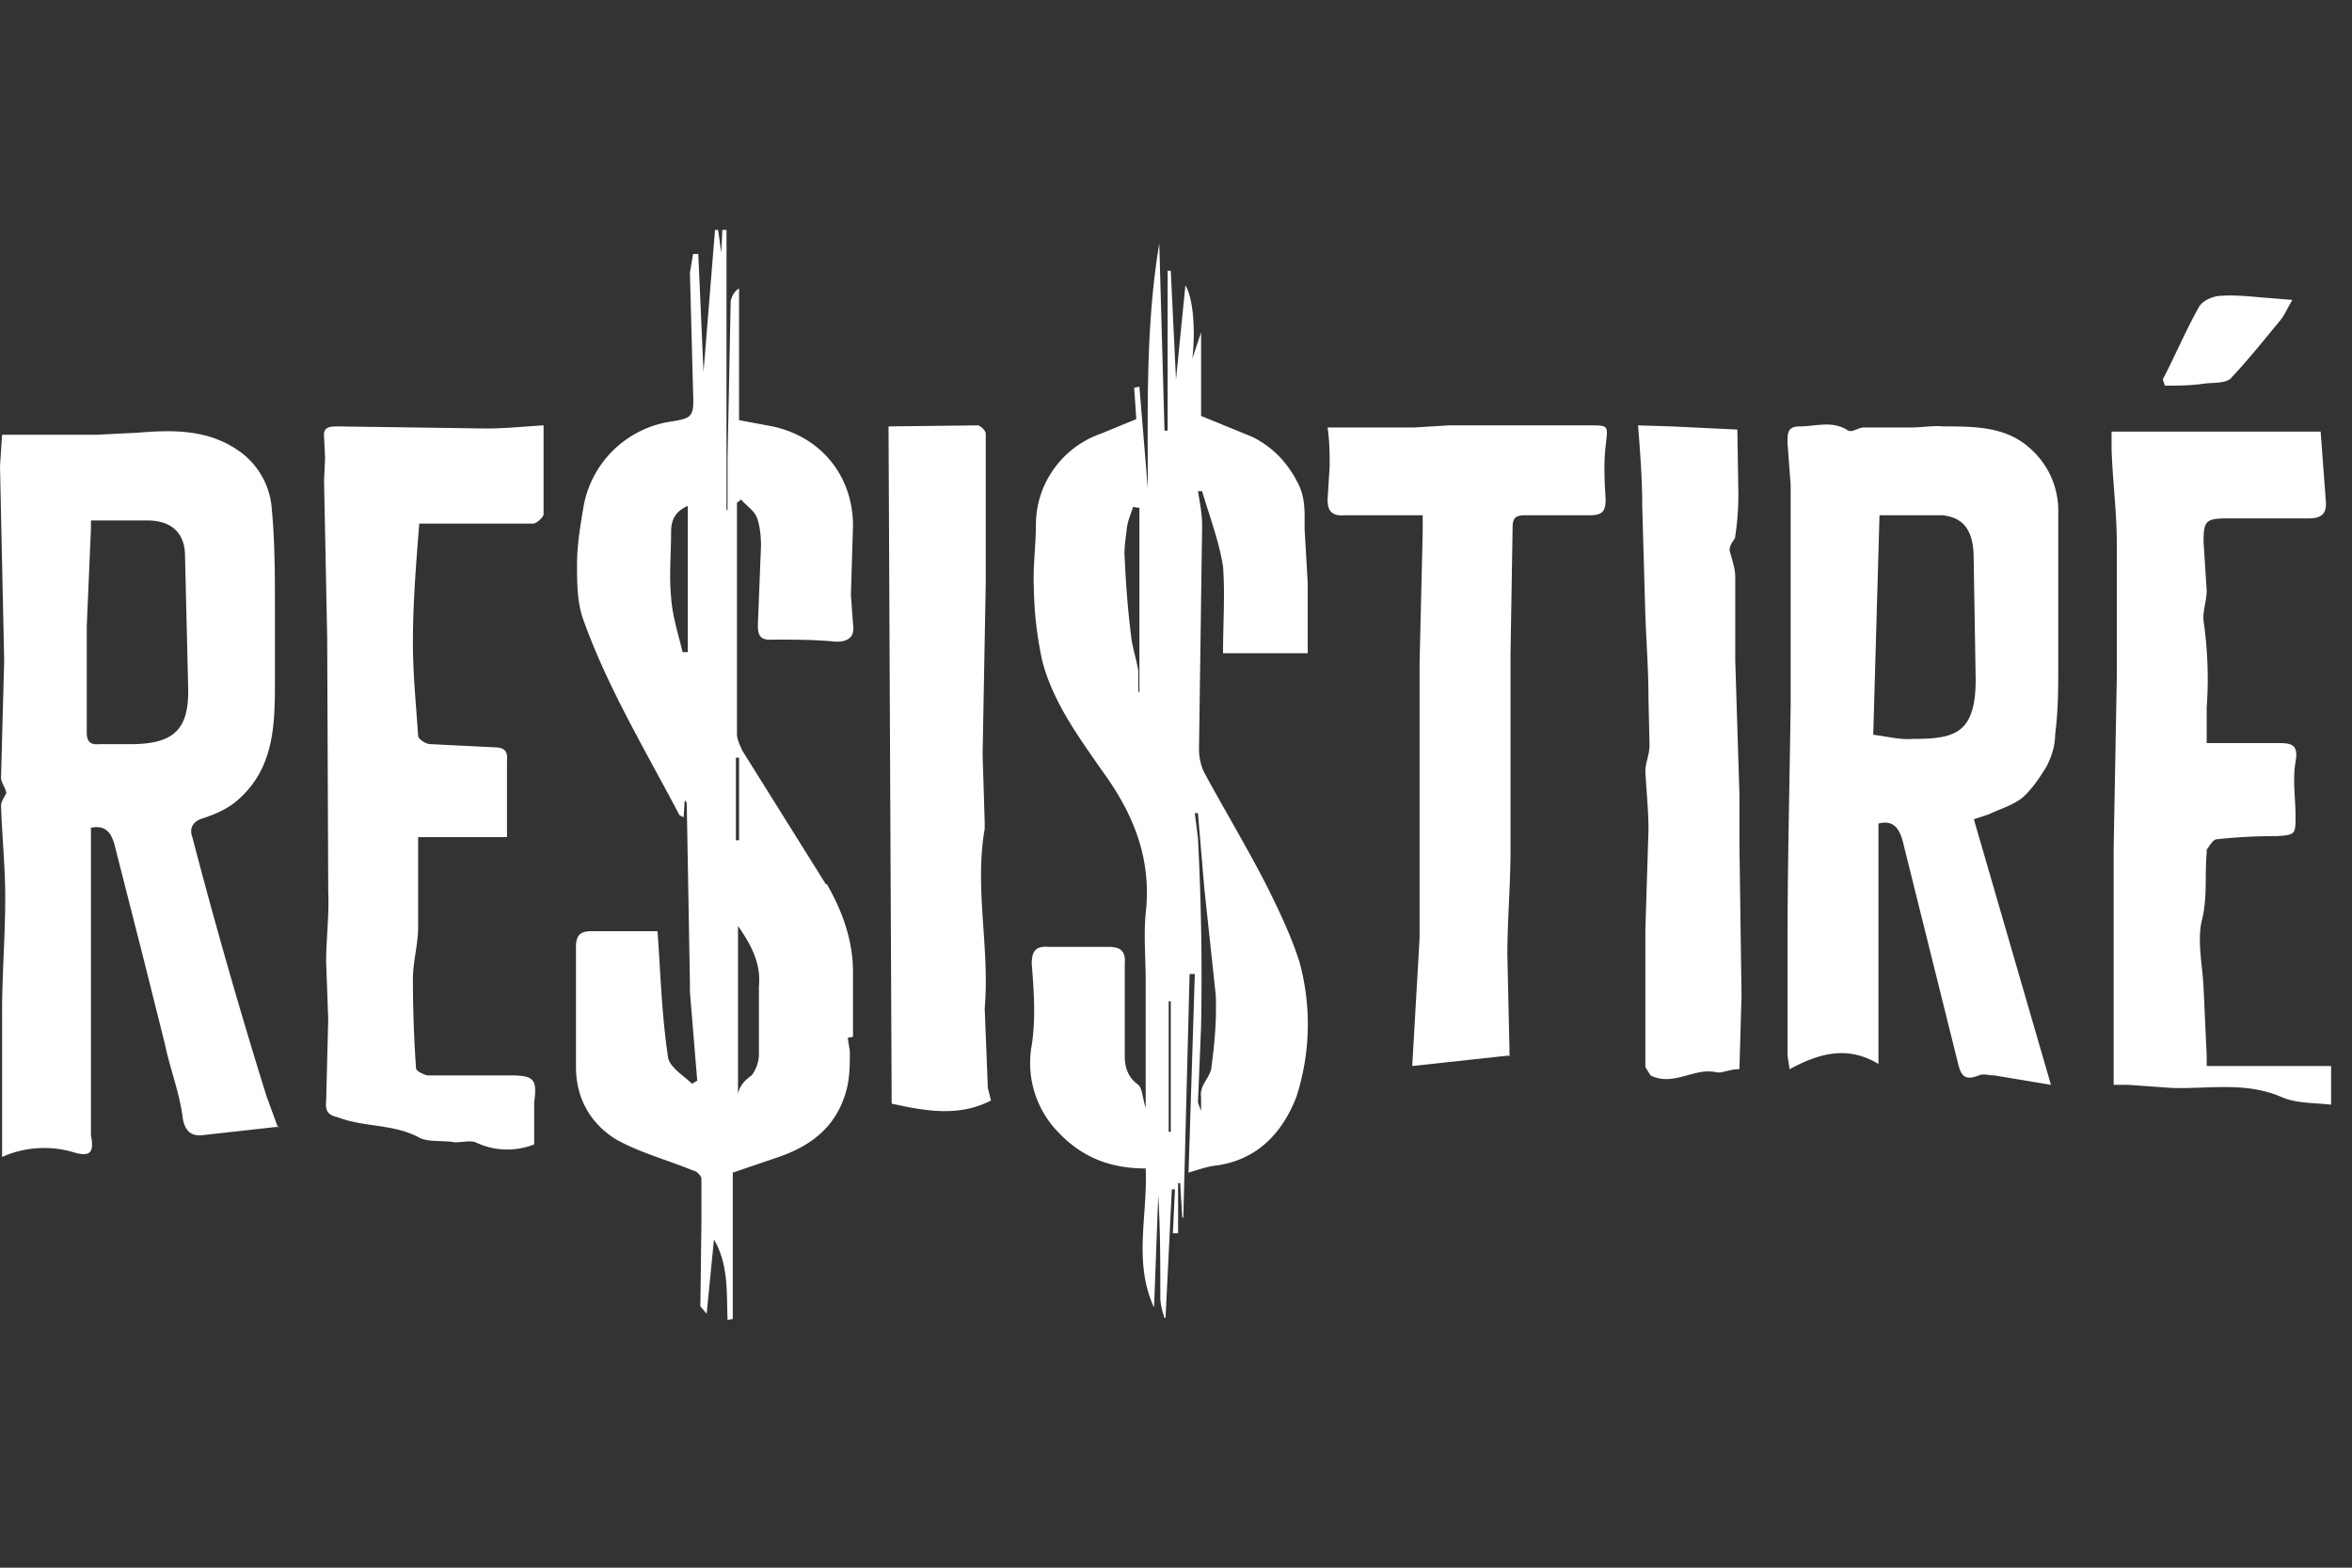
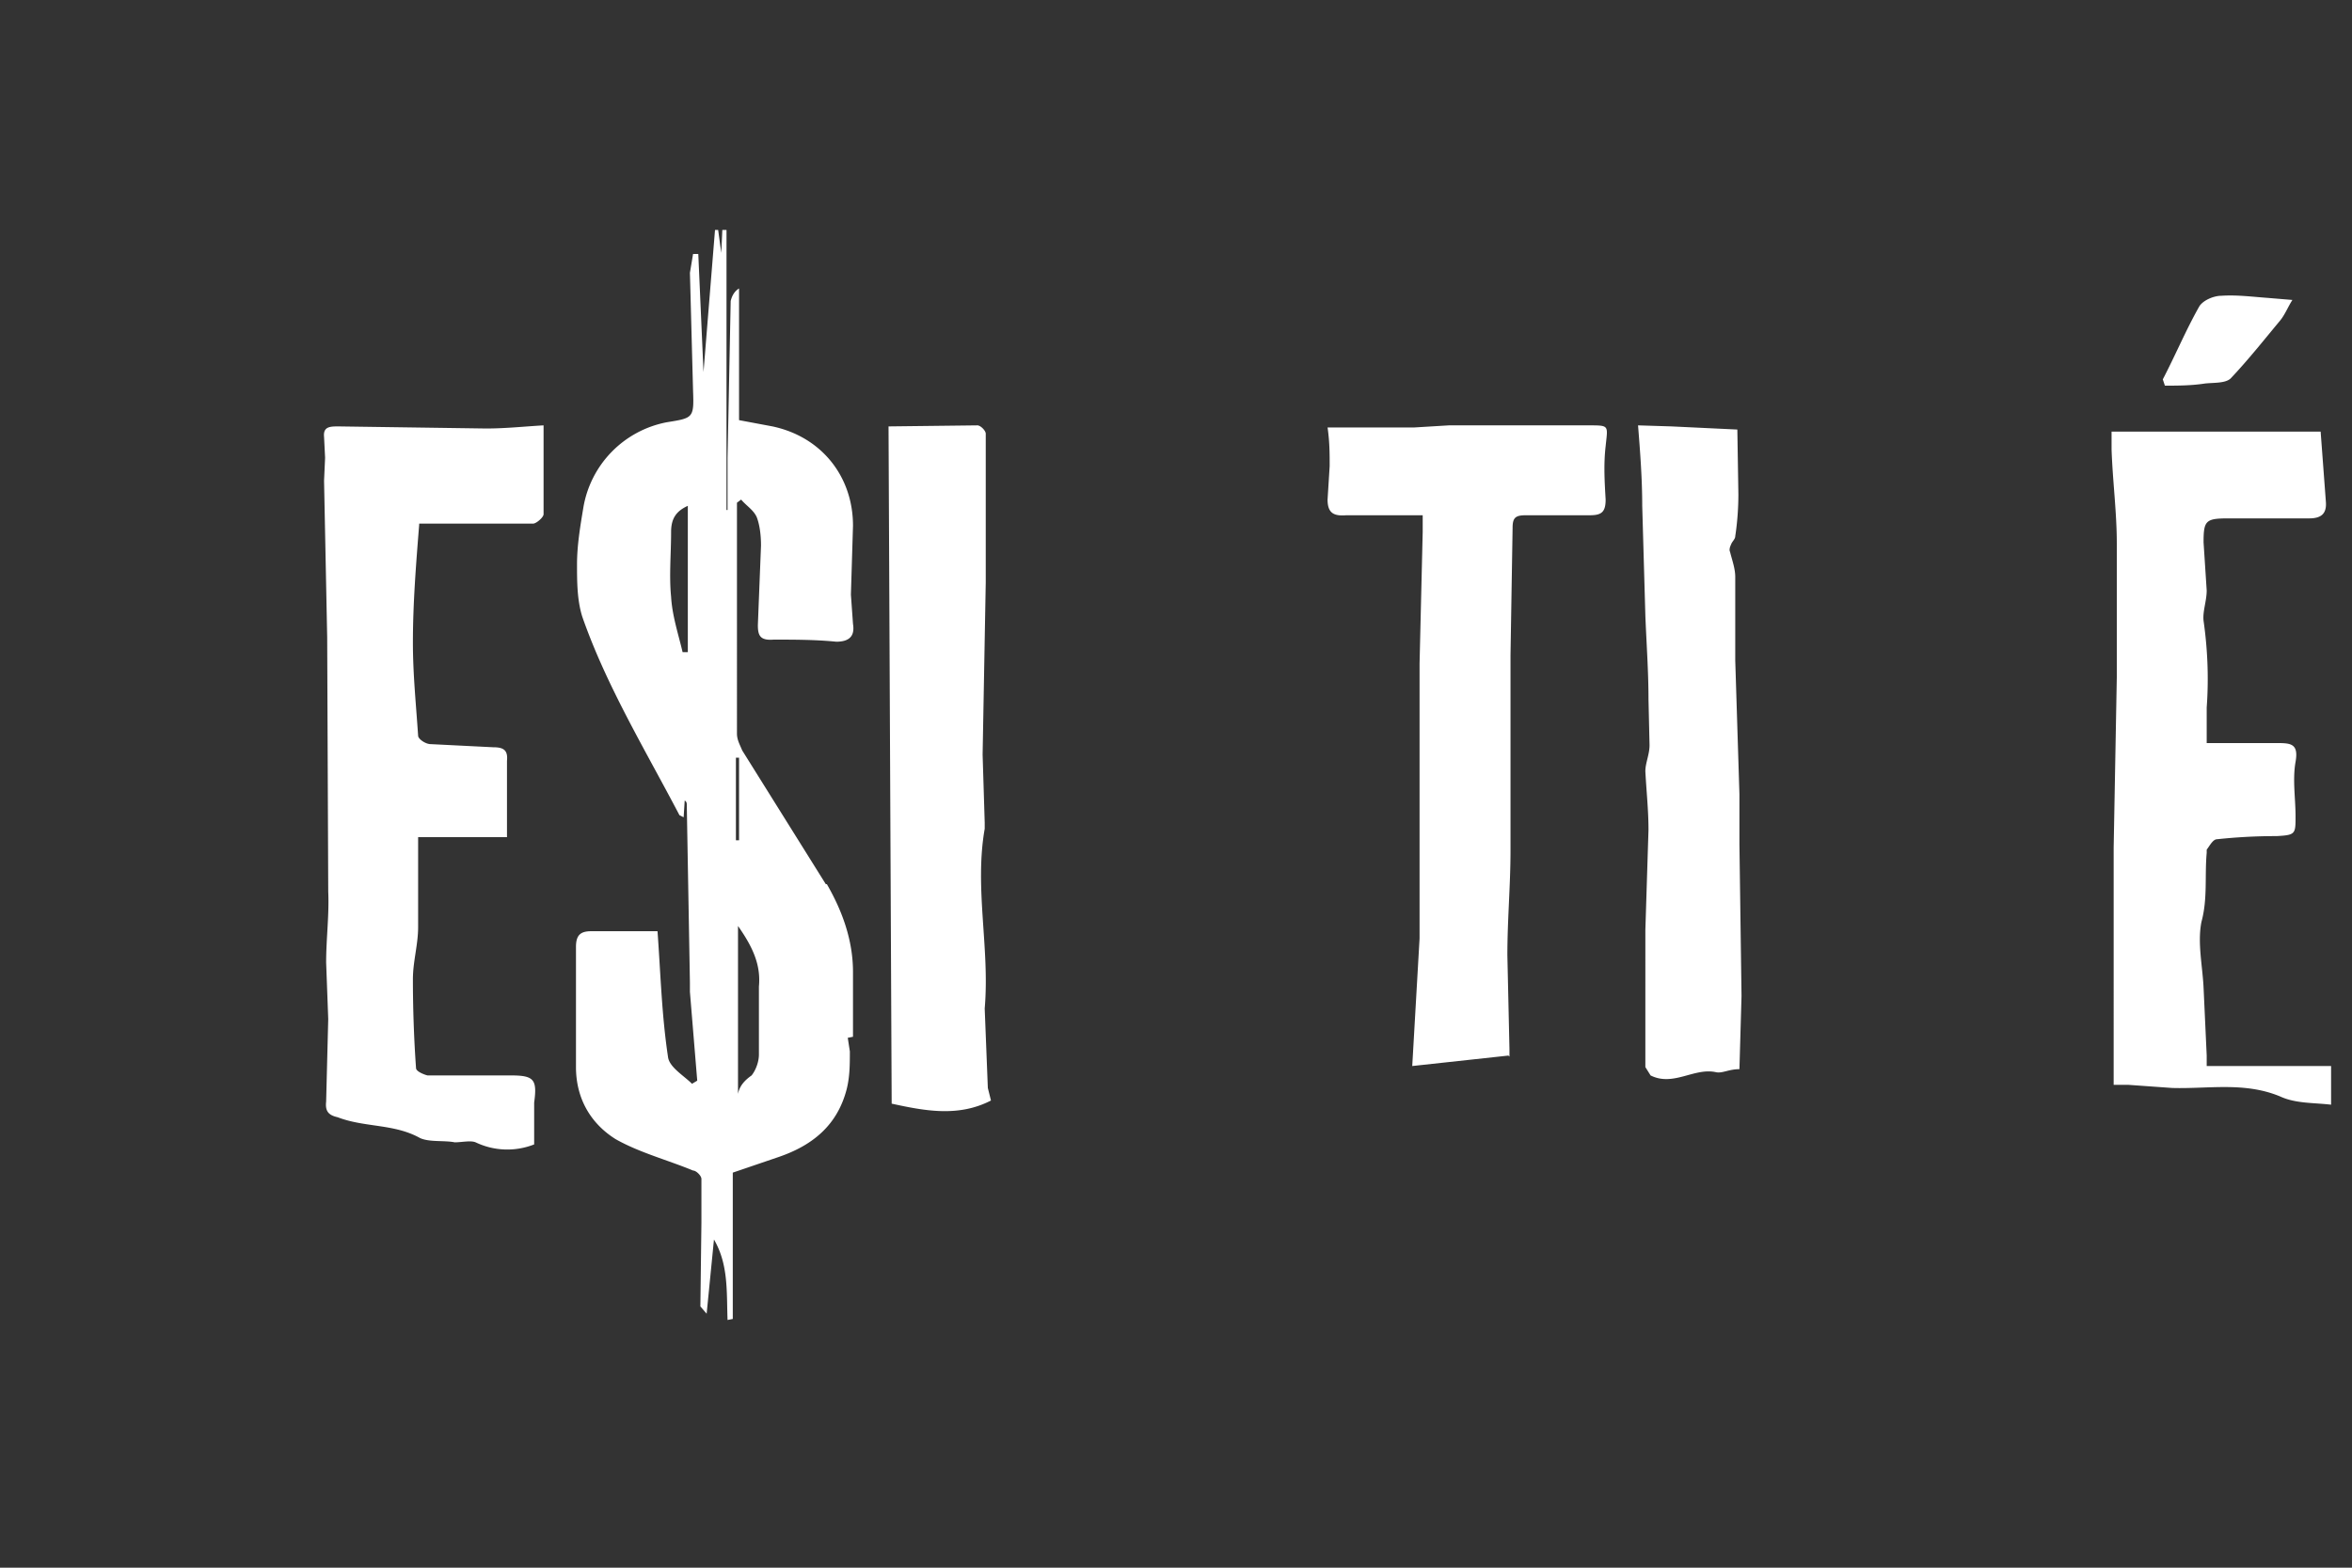
<svg xmlns="http://www.w3.org/2000/svg" width="225" height="150">
  <rect width="100%" height="100%" fill="#333333" stroke="none" />
  <g fill="none" fill-rule="evenodd">
    <g fill="#FFF">
-       <path d="M112 95.8h-.2v12.5h.2V95.8zm-3-47.2l-.6-.1c-.2.6-.5 1.3-.6 2-.1 1-.3 2-.2 3 .1 2.4.3 4.9.6 7.3.1 1.1.5 2.2.7 3.4v2h.1V48.7zm5.6 29.2h-.3l.3 2.4a254.4 254.4 0 01.3 18l-.3 7.3.3.8V105c-.2-1.2 1-2 1-3 .3-2.2.5-4.5.4-6.8l-1.1-10.3-.6-7.1zm-.7-43l1-3v8l4.9 2c2 1 3.4 2.5 4.4 4.5.7 1.4.6 2.8.6 4.3l.3 5.2v6.7H117c0-2.8.2-5.6 0-8.3-.4-2.5-1.3-4.8-2-7.2h-.4c.2 1.2.4 2.2.4 3.3l-.3 21.4c0 .8.2 1.7.6 2.4 1.9 3.5 4 7 5.8 10.5 1.2 2.4 2.4 4.9 3.2 7.4a22.6 22.6 0 01-.3 13c-1.3 3.3-3.6 5.9-7.5 6.5-1 .1-1.8.4-2.8.7l.6-19h-.5l-.6 23.3h-.1l-.2-3.3h-.2v4.8h-.5l.2-4.2h-.3l-.6 12.3h-.1c-.2-.6-.4-1.3-.4-2 0-3.2 0-6.5-.2-9.7l-.4 10.7c-2-4.3-.6-8.8-.8-13.3-3.3 0-6-1-8.3-3.4a9.5 9.5 0 01-2.6-8.4c.4-2.6.2-5.2 0-7.8 0-1.2.4-1.7 1.6-1.6h5.7c1.1 0 1.7.3 1.6 1.6v8.9c0 1 .3 2 1.3 2.7.4.4.4 1.3.7 2.2V93.8c0-2.1-.2-4.3 0-6.4.6-5.3-1.2-9.6-4.2-13.7-2.3-3.3-4.7-6.6-5.7-10.5a35 35 0 01-.8-7c-.1-2 .2-4 .2-6 0-3.9 2.5-7.4 6.2-8.7l3.4-1.4-.2-3 .5-.1.8 9.7c0-7.8-.2-15.6 1.1-23.4l.5 17.9h.3V25.9h.3l.5 10.4.9-9c.8 1.3 1 4.7.6 7.5V42v-7.2zM8.7 49.8v.8l-.4 9.3v10.2c0 .8.3 1.2 1.2 1.1h3.4c3.8-.1 5.2-1.5 5.1-5.4l-.3-12.6c0-2.2-1.3-3.4-3.6-3.4H8.7m18 58l-7.2.8c-1.3.2-1.8-.5-2-1.5-.3-2.5-1.2-4.7-1.7-7.1l-1.9-7.6L11 81c-.3-1.2-.8-2.1-2.3-1.8V108.6c.3 1.6 0 2.1-1.5 1.7a9.9 9.9 0 00-7 .4V96.9c0-3.7.3-7.3.3-11 0-3-.3-5.8-.4-8.8 0-.4.3-.8.5-1.2 0-.4-.5-1-.5-1.5l.3-11.2L0 44.6l.2-3h9l4-.2c3.6-.3 7-.3 10 2a7.4 7.4 0 012.8 5.3c.3 3.2.3 6.3.3 9.4v7.2c0 4.1-.1 8.2-3.5 11.2-1 .9-2.2 1.4-3.4 1.8-1 .3-1.3 1-1 1.8a547.9 547.9 0 007.1 24.8l1.1 3M179.2 70.3c1.5.2 2.6.5 3.8.4 4 0 6-.5 6-5.7l-.2-12c-.1-2.3-1-3.5-3-3.7h-6l-.6 21m9.6 8l7.4 25.5-5.4-.9c-.5 0-1.1-.2-1.5 0-1.3.5-1.7.1-2-1.2L182 80.4c-.3-1-.8-2-2.3-1.6v23c-3-1.8-5.7-1-8.5.5l-.2-1.3V90.4c0-7.7.2-15.4.3-23v-21l-.3-4c0-1 0-1.6 1.2-1.6 1.5 0 3.1-.6 4.6.4.4.2 1-.3 1.5-.3h4.6c1 0 2-.2 3-.1 3 0 6 0 8.3 2.1a7.9 7.9 0 012.7 5.8v14.8c0 2.3 0 4.5-.3 6.8 0 1-.3 2-.8 3-.6 1-1.4 2.2-2.3 3-1 .8-2.2 1.1-3.2 1.6l-1.5.5" fill-rule="nonzero" />
      <path d="M52 40.7v8.5c0 .3-.7.9-1 .9H40.1v.1c-.3 3.8-.6 7.5-.6 11.3 0 3 .3 5.9.5 8.9 0 .3.7.8 1.2.8l6 .3c1 0 1.4.3 1.3 1.3v7.3h-8.5v8.6c0 1.7-.5 3.3-.5 5 0 2.8.1 5.7.3 8.5 0 .3.7.6 1.1.7h8c2.2 0 2.5.4 2.2 2.6v4a7 7 0 01-5.6-.2c-.5-.2-1.3 0-2 0-1-.2-2.4 0-3.3-.4-2.5-1.4-5.3-1-7.9-2-.9-.2-1.2-.6-1.1-1.5l.2-7.9-.2-5.4c0-2.3.3-4.5.2-6.8L31.3 61 31 46l.1-2.2-.1-2c-.1-1 .6-1 1.4-1l14.1.2c1.9 0 3.7-.2 5.5-.3M211.2 102H223v3.7c-1.7-.2-3.4-.1-4.9-.8-3.4-1.4-6.8-.7-10.3-.8l-4.2-.3h-1.4V93.3v-1.2-11l.3-16.3V52c0-3-.4-6-.5-9v-1.7h20l.5 6.7c.1 1.2-.5 1.6-1.6 1.6h-7.7c-2.2 0-2.4.2-2.4 2.3l.3 4.6c0 1-.4 2-.3 2.9.4 2.8.5 5.6.3 8.3v3.4h6.8c1.3 0 2 .1 1.7 1.8-.3 1.7 0 3.5 0 5.2 0 1.7 0 1.8-1.8 1.9-2 0-3.8.1-5.7.3-.4 0-.7.6-1 1v.3c-.2 2.2.1 4.4-.5 6.6-.4 2 .1 4.2.2 6.3l.3 6.5v1M144.3 101l-9.2 1 .7-12.2v-1.3-25l.3-12.6v-1.6h-7.3c-1.2.1-1.8-.2-1.8-1.5l.2-3.2c0-1.2 0-2.3-.2-3.7h8.3l3.3-.2H152c2 0 1.8 0 1.6 2-.2 1.7-.1 3.4 0 5.1 0 1.2-.4 1.5-1.5 1.5h-6.1c-1 0-1.3.2-1.3 1.2l-.2 12.2v18.7c0 3.3-.3 6.6-.3 10l.2 9v.7M94.8 105.3c-3.1 1.6-6.3 1-9.5.3L85 40.8l8.5-.1c.3 0 .8.5.8.8v14.2L94 72.2l.2 6.5v.6c-1 5.7.5 11.4 0 17.2l.3 7.6.3 1.2M156.7 40.7l3.2.1 6.3.3.1 6.2c0 1.3-.1 2.7-.3 4 0 .3-.3.5-.4.8-.1.2-.2.5-.1.7.2.8.5 1.6.5 2.4v8l.4 12.8v4.8l.2 14.5-.2 7c-1 0-1.6.4-2.2.3-2.1-.5-4.1 1.4-6.3.3l-.5-.8v-2.3V89l.3-9.6c0-1.9-.2-3.7-.3-5.6 0-.8.4-1.6.4-2.5l-.1-4.4c0-2.7-.2-5.4-.3-8l-.3-10.5c0-2.6-.2-5.2-.4-7.7M206.9 36.3c1.2-2.3 2.2-4.7 3.5-7 .4-.6 1.4-1 2.1-1 1.5-.1 3 .1 4.4.2l2.4.2c-.4.6-.7 1.4-1.2 2-1.5 1.8-3 3.7-4.7 5.5-.5.5-1.7.4-2.5.5-1.3.2-2.6.2-3.8.2l-.2-.6" />
      <path d="M72.6 94.4v6.5c0 .7-.3 1.5-.7 2-1 .7-1.5 1.5-1.3 2.8v1.7-18.8c1.4 2 2.2 3.7 2 5.8zm-2.2-21.9h.3v7.9h-.3v-7.9zM68 97.7V89v8.7zm-2.2-35.3h-.5c-.4-1.7-1-3.5-1.1-5.3-.2-2 0-4.1 0-6.2 0-1.3.5-2 1.6-2.5v14zM79 84.6L71 71.8c-.2-.5-.5-1-.5-1.6V48.1l.4-.3c.5.6 1.2 1 1.5 1.7.3.8.4 1.8.4 2.7l-.3 7.6c0 1 .2 1.5 1.5 1.4 2 0 4 0 6 .2 1.2 0 1.8-.5 1.6-1.7l-.2-2.8.2-6.6c0-4.7-3-8.5-7.7-9.5l-3.2-.6V27.6c-.5.3-.7.8-.8 1.2l-.3 15v5h-.1V22h-.4l-.1 2.2H69l-.3-2.2h-.3l-1.1 13.6-.5-11.3h-.5l-.3 1.8.3 11.3c.1 2.6 0 2.6-2.5 3a10 10 0 00-8 8.2c-.3 1.8-.6 3.6-.6 5.4 0 1.6 0 3.4.5 5 2.3 6.6 6 12.7 9.3 19l.4.2.1-1.6c.2.1.2.3.2.4l.3 17v.9l.7 8.5-.5.3c-.8-.8-2.2-1.6-2.3-2.6-.6-4-.7-7.9-1-12h-6.3c-1 0-1.5.3-1.5 1.5v11.5c0 3 1.4 5.4 3.8 6.9 2.3 1.3 5 2 7.4 3 .3 0 .8.5.8.8v4.2L67 125l.6.7.7-7.1c1.4 2.4 1.2 5 1.3 7.7l.5-.1v-14l4.4-1.5c3.2-1.1 5.6-3 6.5-6.5.3-1.2.3-2.4.3-3.6l-.2-1.3.5-.1V93c0-3-1-5.8-2.5-8.4z" fill-rule="nonzero" />
    </g>
-     <path d="M0 0h225v150H0z" />
  </g>
</svg>